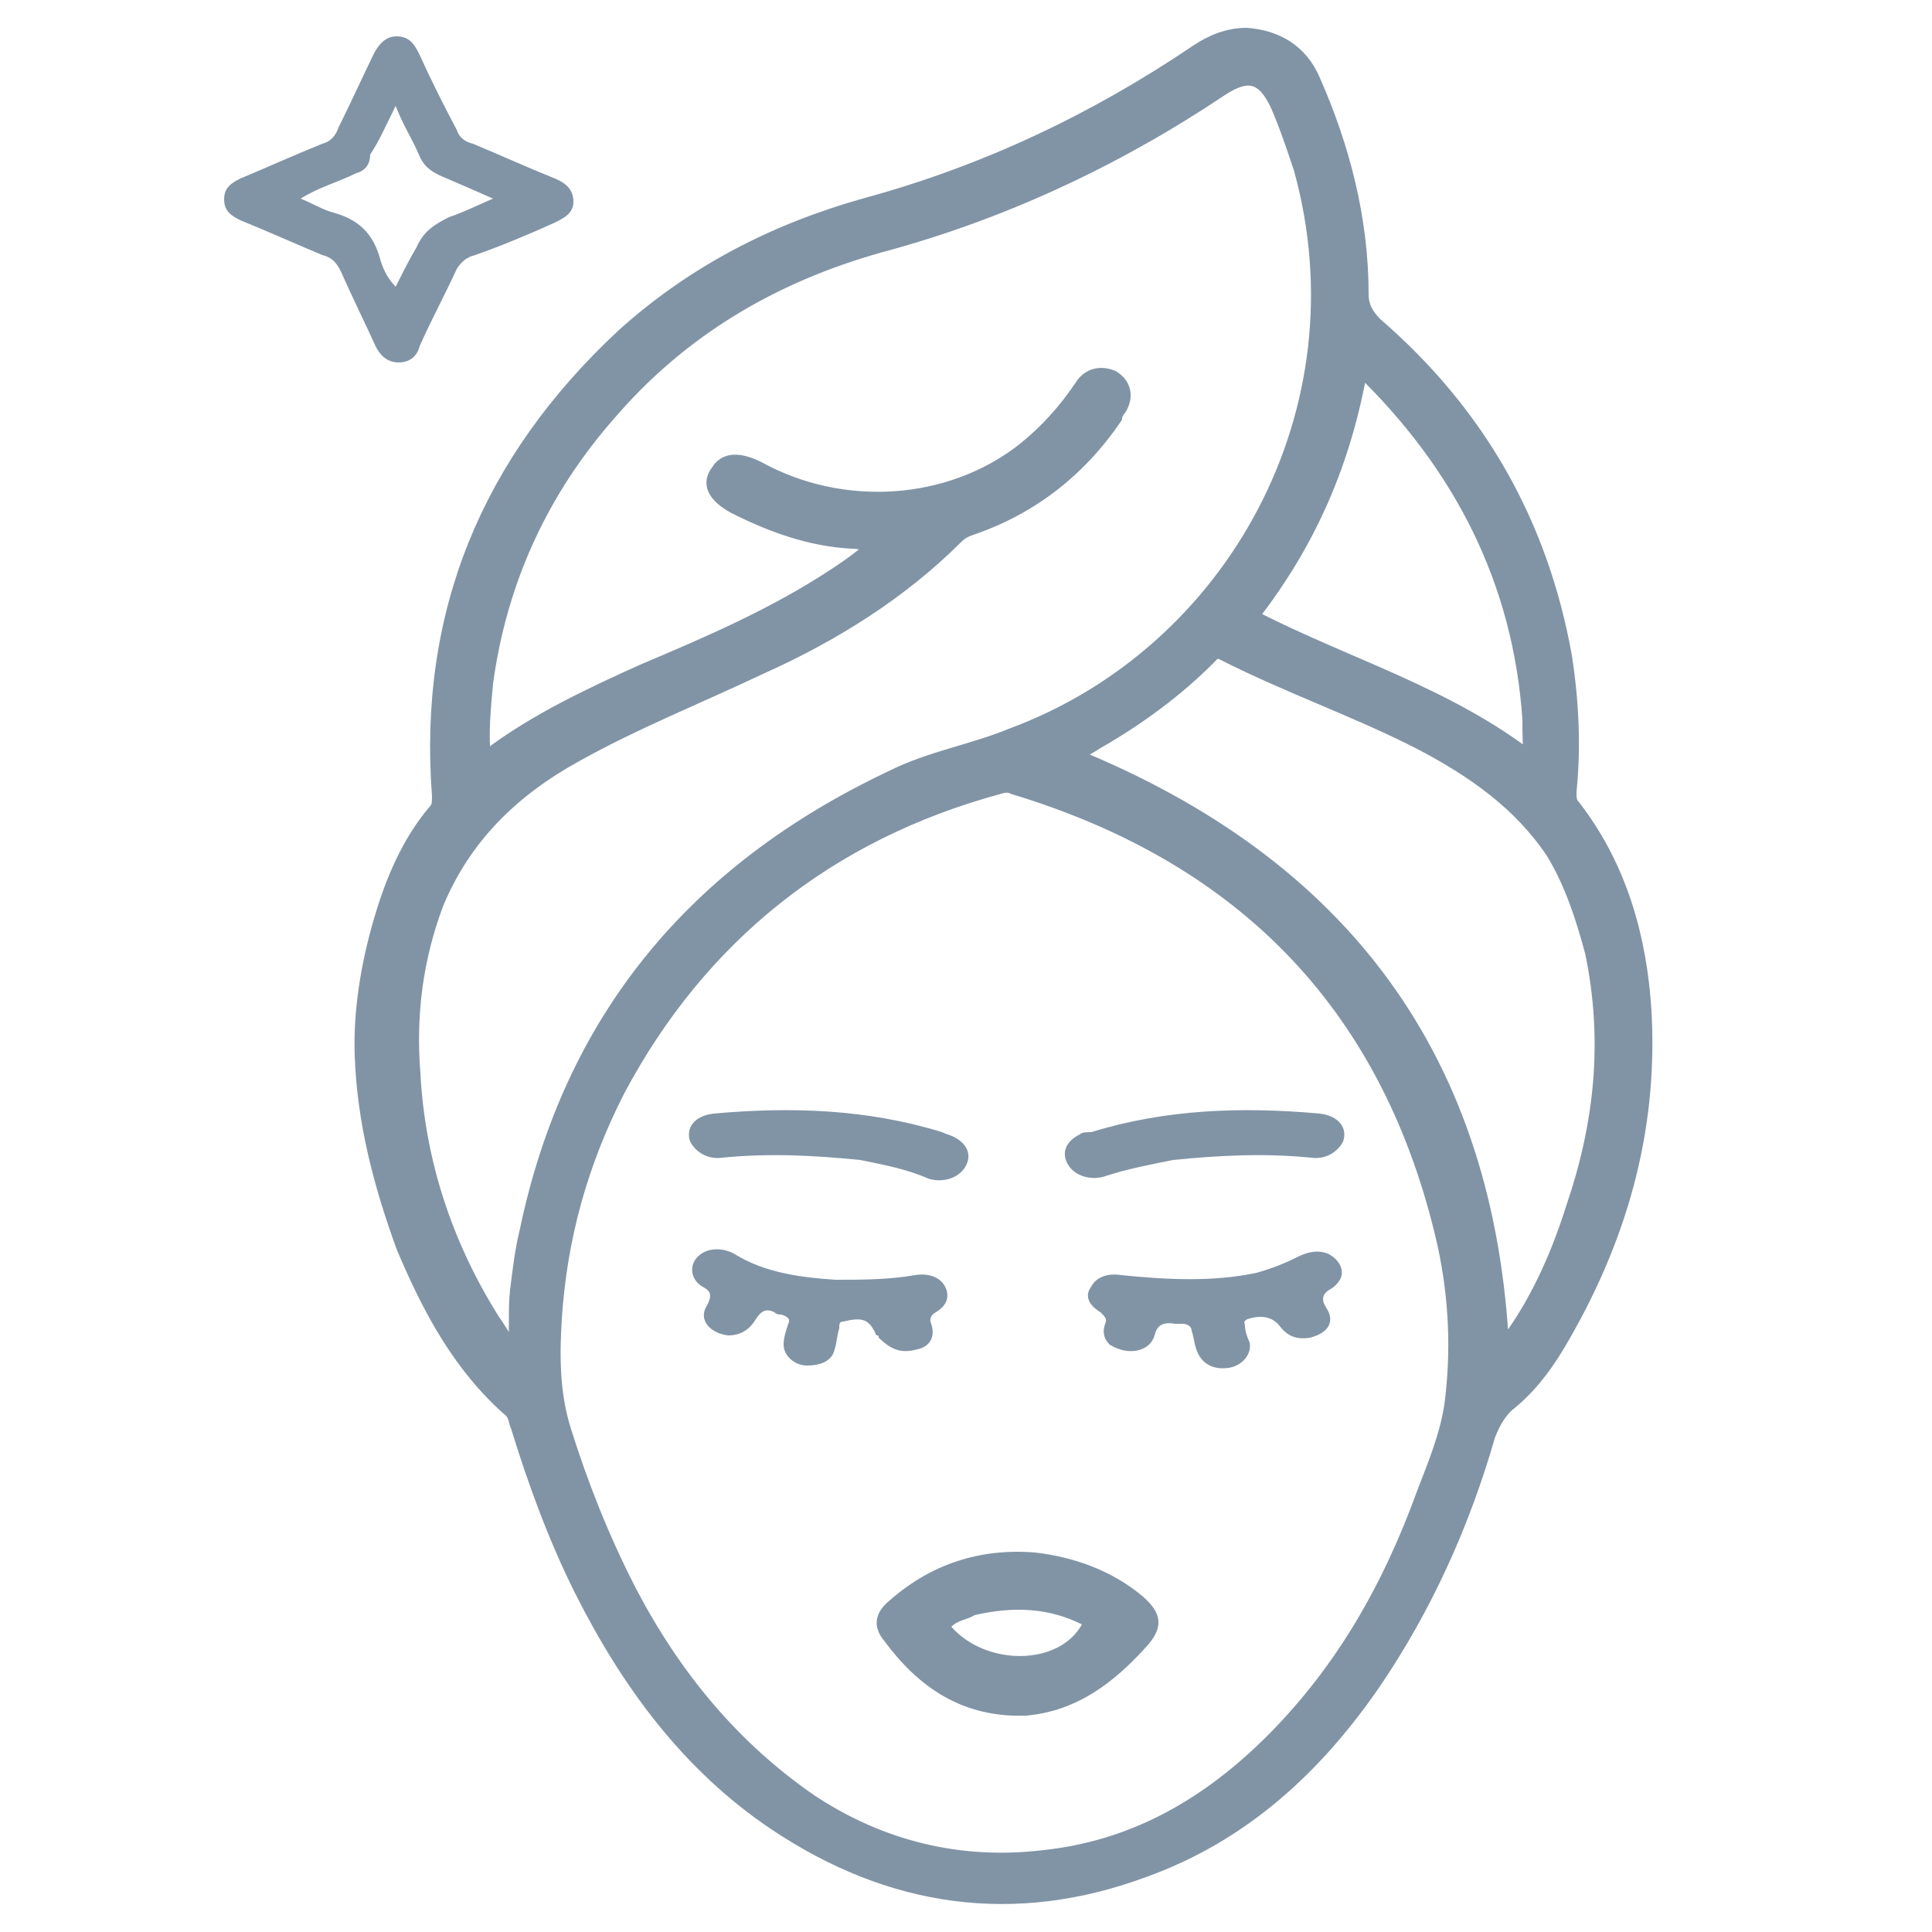
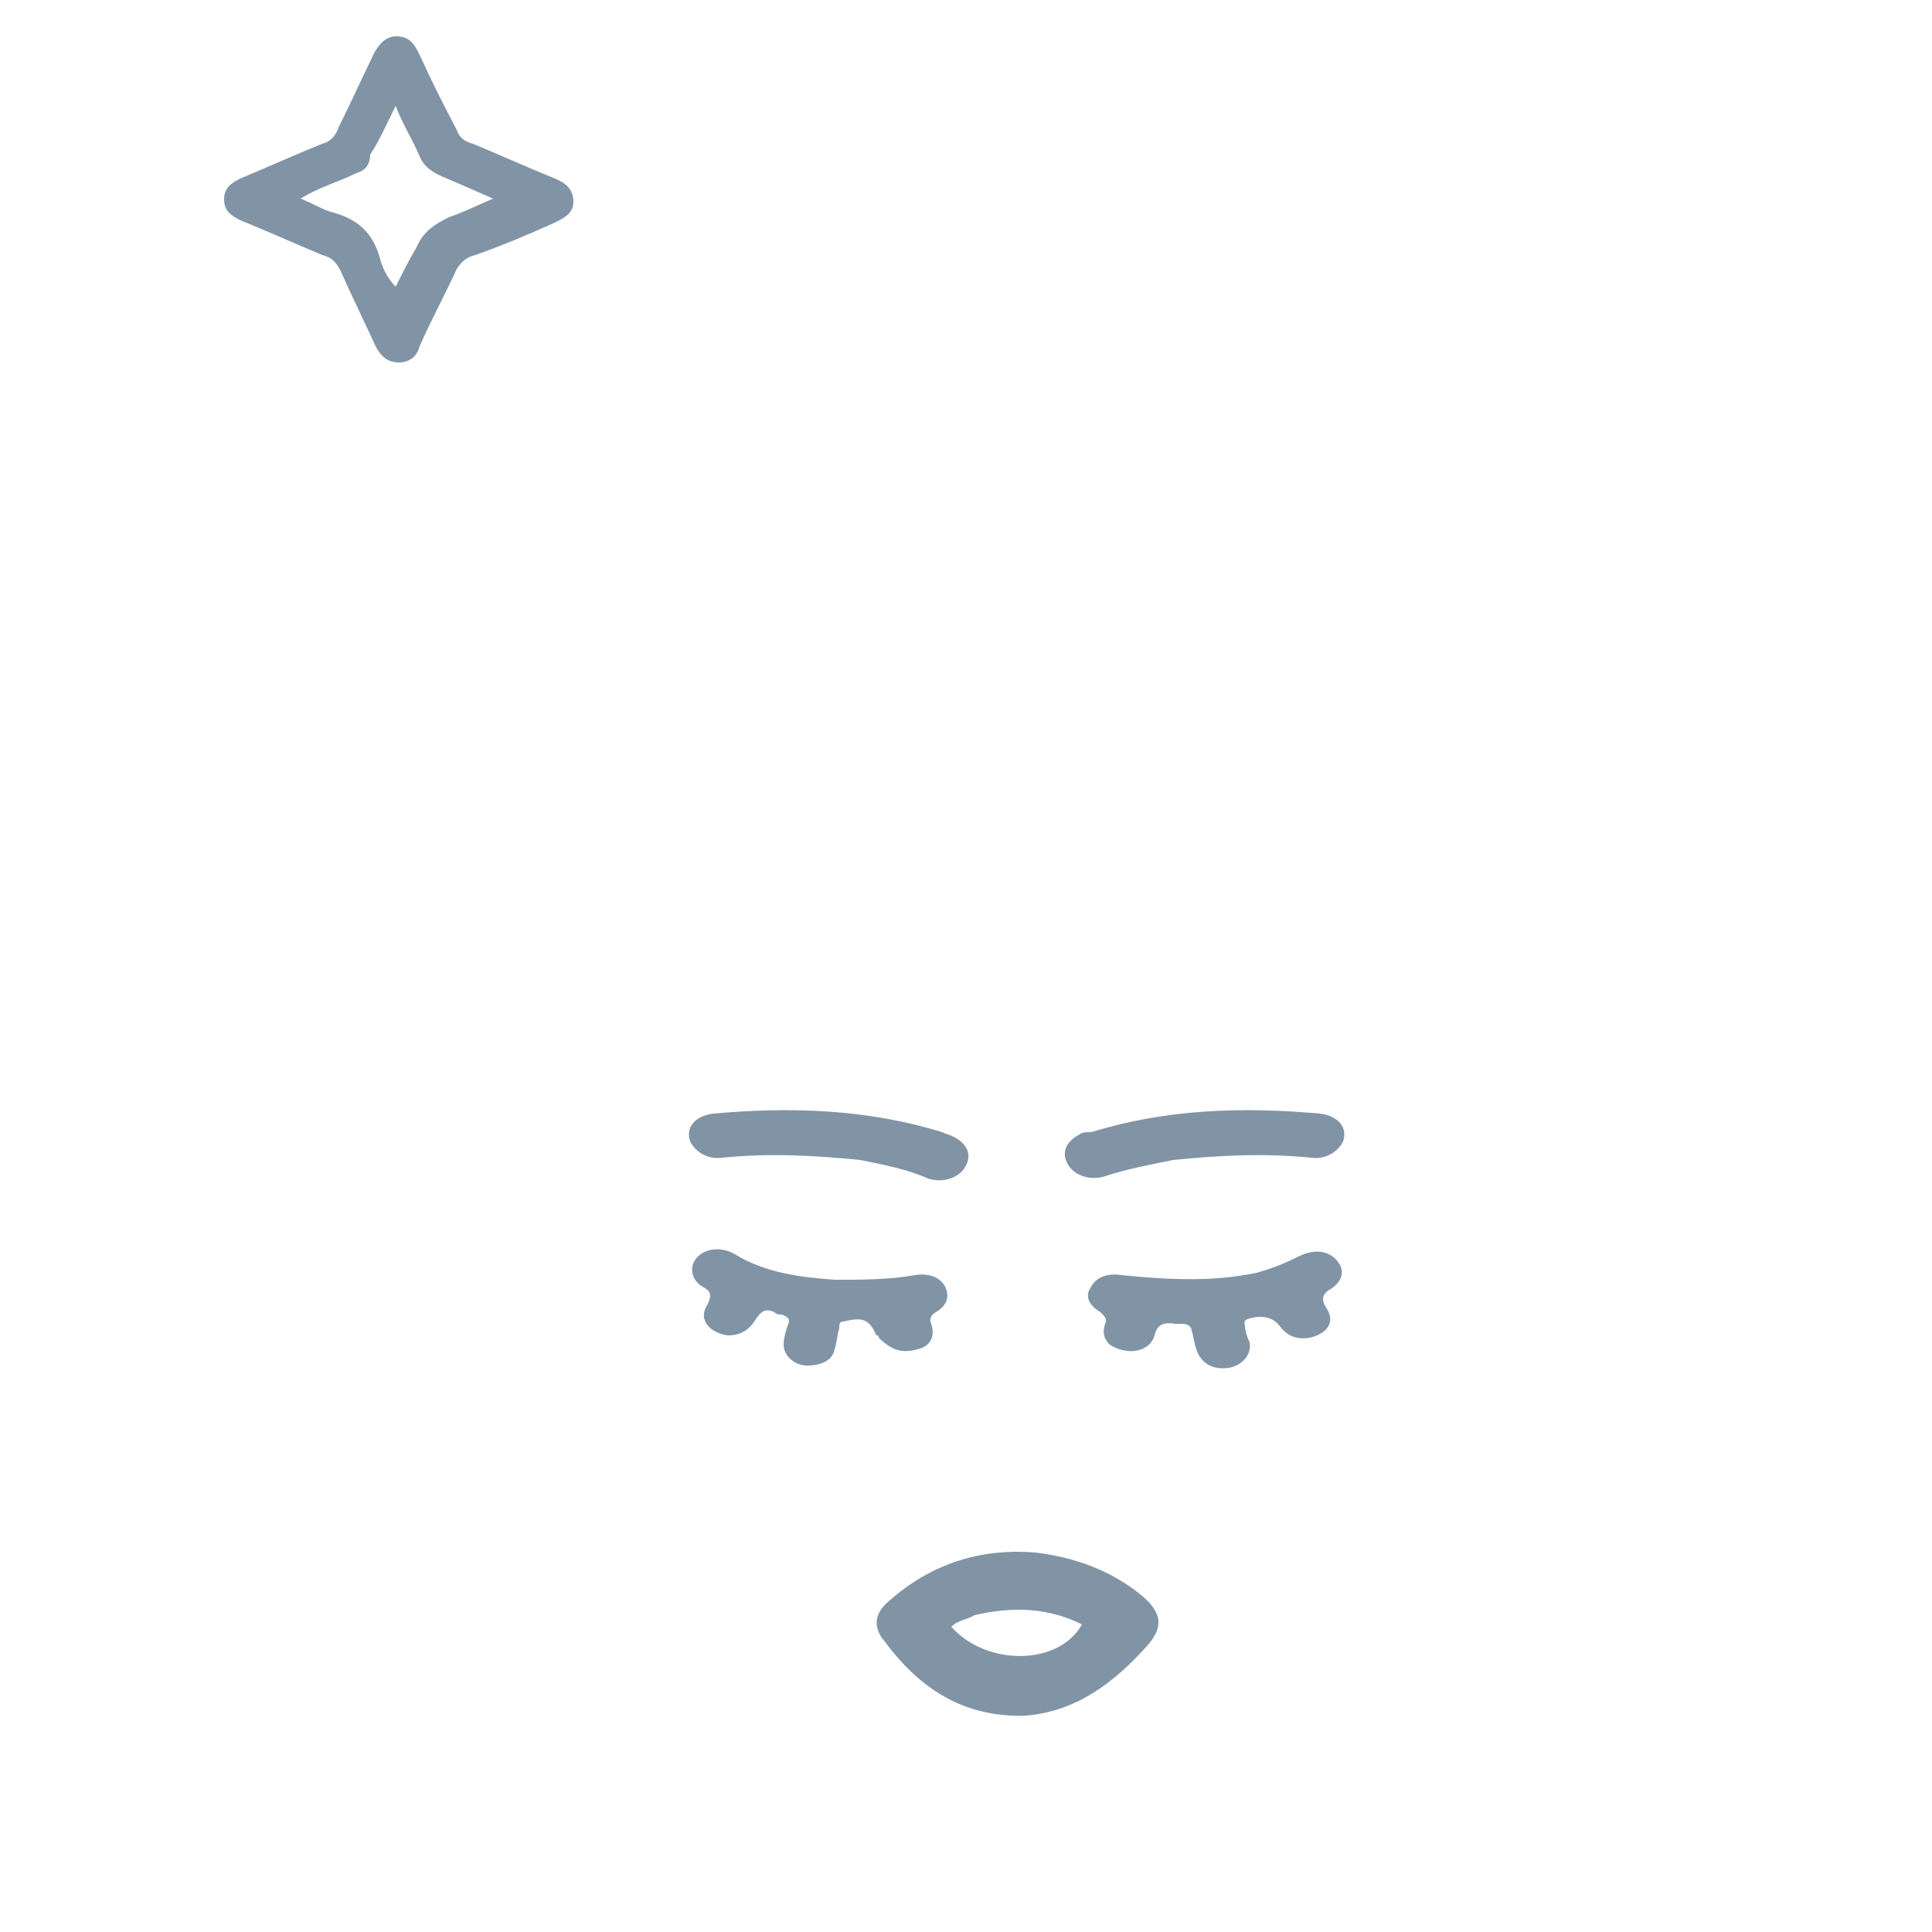
<svg xmlns="http://www.w3.org/2000/svg" version="1.1" id="Layer_1" x="0px" y="0px" viewBox="0 0 250 250" style="enable-background:new 0 0 250 250;" xml:space="preserve">
  <style type="text/css">
	.st0{fill:#8194A6;stroke:#8194A6;stroke-width:2;stroke-miterlimit:10;}
	.st1{fill:#8194A6;}
</style>
-   <path class="st0" d="M49.4,119c1.5-5.1,3.6-10,6.9-13.9c0.6-0.6,0.6-1.2,0.6-2.1c-1.8-23.5,6.3-43.2,23.8-59.5  c9.1-8.2,19.6-13.6,31.4-16.9c15.4-4.2,29.6-10.9,42.9-19.9c1.8-1.2,3.9-2.1,6.3-2.1c3.9,0.3,6.9,2.1,8.5,5.7  c3.9,8.8,6.3,18.1,6.3,27.8c0,1.5,0.6,2.7,1.8,3.9c13.3,11.5,21.4,25.7,24.5,42.9c0.9,5.7,1.2,11.8,0.6,17.5c0,0.9,0,1.5,0.6,2.1  c6,7.8,8.5,16.9,9.1,26.3c0.9,15.7-3.3,29.9-11.2,43.2c-1.8,3-3.9,5.7-6.6,7.8c-1.2,1.2-1.8,2.4-2.4,3.9c-3.3,11.5-8.2,22.3-14.8,32  c-7.5,10.9-16.9,19.6-29.6,24.2c-16.9,6.3-32.9,3.9-47.7-6c-11.2-7.5-19-18.1-25.1-30.2c-3.3-6.6-6-13.9-8.2-21.1  c-0.3-0.6-0.3-1.5-0.9-2.1c-6.6-5.7-10.6-13.3-13.9-21.1c-3-8.2-5.1-16.3-5.4-24.8C46.7,131.1,47.6,125.1,49.4,119z M81.4,206  c5.7,10.9,13.3,20.2,23.5,27.2c9.1,6,19.3,8.5,30.2,7.2c11.2-1.2,20.5-6.3,28.7-14.2c9.7-9.4,16-20.5,20.5-32.9  c1.5-3.9,3-7.5,3.6-11.5c0.9-6.9,0.6-13.9-0.9-20.8c-6.9-30.5-25.7-50.1-55.8-59.2c-0.6-0.3-1.2-0.3-2.1,0  c-22,6-38.6,19.3-49.2,39.2c-4.8,9.4-7.5,19-8.2,29.6c-0.3,4.8-0.3,9.7,1.2,14.5C75.1,192.1,77.8,199,81.4,206z M168.4,21.8  c-0.9-2.7-1.8-5.4-3-8.2c-1.8-3.9-3.9-4.5-7.5-2.1c-13.6,9.1-28.4,16-44.1,20.2c-13.9,3.9-25.7,10.9-35,21.7  c-8.8,10-14.2,21.7-16,35c-0.3,3.3-0.6,6.3-0.3,10c0.3-0.3,0.6-0.3,0.9-0.6c6-4.5,13-7.8,19.9-10.9c8.5-3.6,16.9-7.2,24.8-12.4  c1.8-1.2,3.6-2.4,5.4-4.2c-1.2,0-2.4-0.3-3.3-0.3c-5.4-0.3-10.3-2.1-15.1-4.5c-2.7-1.5-3.3-3-2.1-4.5c0.9-1.5,2.7-1.5,5.1-0.3  c10.9,6,24.8,5.1,34.4-2.4c3-2.4,5.4-5.1,7.5-8.2c0.9-1.5,2.4-1.8,3.9-1.2c1.5,0.9,1.8,2.4,0.9,3.9c-0.3,0.3-0.6,0.9-0.6,1.2  c-4.5,6.6-10.6,11.5-18.4,14.2c-0.9,0.3-1.5,0.6-2.1,1.2c-7.2,7.2-16,12.7-25.4,16.9C90.5,90,82,93.4,74.5,97.6  c-8.2,4.5-14.5,10.6-18.1,19.3c-2.7,7.2-3.6,14.5-3,22c0.6,11.5,4.2,22.3,10.3,32c0.9,1.2,1.5,2.7,3,3.9c0.3-2.7,0-5.4,0.3-7.8  c0.3-2.4,0.6-5.1,1.2-7.5c5.7-27.5,21.7-46.8,47.4-58.9c4.8-2.4,10.3-3.3,15.4-5.4C159.6,84.6,177.1,53.2,168.4,21.8z M206.1,123.2  c-1.2-4.5-2.7-9.1-5.1-13c-4.2-6.3-10.3-10.6-17.2-14.2c-8.2-4.2-16.9-7.2-25.4-11.5c-1.2-0.6-1.5,0-2.1,0.6  c-4.2,4.2-9.1,7.8-14.5,10.9c-0.9,0.6-2.1,1.2-3,1.8c35,14.2,53.7,39.5,55.5,77c0.6-0.9,1.2-1.5,1.8-2.4c3.3-4.8,5.7-10.3,7.5-16  C207.3,145.6,208.5,134.7,206.1,123.2z M198,93.1c-1.2-17.8-8.8-32.9-22-45.6c-2.1,12.1-6.6,22.6-14.2,32.3  c12.1,6.3,25.4,10,36.5,18.7C198,96.7,198,95.2,198,93.1z" />
  <path class="st1" d="M143.6,174c-0.9-0.9-0.9-1.8-0.6-2.7c0.3-0.6,0-0.9-0.6-1.5c-1.5-0.9-2.1-2.1-1.2-3.3c0.6-1.2,2.1-1.8,3.9-1.5  c6,0.6,11.8,0.9,17.5-0.3c2.1-0.6,3.6-1.2,5.4-2.1c1.8-0.9,3.6-0.9,4.8,0.3s1.2,2.7-0.6,3.9c-1.2,0.6-1.2,1.5-0.6,2.4  c1.2,1.8,0.3,3.3-2.1,3.9c-1.8,0.3-3-0.3-3.9-1.5s-2.4-1.5-4.2-0.9c-0.6,0.3-0.3,0.6-0.3,0.9c0,0.6,0.3,1.5,0.6,2.1  c0.3,1.5-0.9,3-2.7,3.3c-2.1,0.3-3.6-0.6-4.2-2.4c-0.3-0.9-0.3-1.5-0.6-2.4c0-0.6-0.6-0.9-1.2-0.9c-0.3,0-0.6,0-0.9,0  c-1.8-0.3-2.4,0.3-2.7,1.5C148.8,174.9,146,175.5,143.6,174z" />
  <path class="st1" d="M113.7,173.1c0-0.3,0-0.3-0.3-0.3c-0.9-2.1-1.8-2.4-4.2-1.8c-0.6,0-0.6,0.3-0.6,0.9c-0.3,0.9-0.3,1.8-0.6,2.7  c-0.3,1.5-1.8,2.1-3.6,2.1c-1.5,0-3-1.2-3-2.7c0-0.9,0.3-1.8,0.6-2.7c0.3-0.6,0-0.9-0.9-1.2c-0.3,0-0.6,0-0.9-0.3  c-1.2-0.6-1.8,0-2.4,0.9c-0.9,1.5-2.1,2.1-3.6,2.1c-2.4-0.3-3.9-2.1-2.7-3.9c0.6-1.2,0.6-1.8-0.6-2.4c-1.5-0.9-1.8-2.7-0.6-3.9  c1.2-1.2,3.3-1.2,4.8-0.3c3.9,2.4,8.5,3,13,3.3c3.3,0,6.9,0,10.3-0.6c1.8-0.3,3.3,0.3,3.9,1.5s0.3,2.4-1.2,3.3  c-0.6,0.3-0.9,0.9-0.6,1.5c0.6,1.8-0.3,3-1.8,3.3C116.5,175.2,115.3,174.6,113.7,173.1z" />
  <path class="st1" d="M111.3,150.1c-6-0.6-11.8-0.9-17.8-0.3c-2.1,0.3-3.6-0.9-4.2-2.1c-0.6-1.8,0.6-3.3,3-3.6  c10-0.9,19.9-0.6,29.6,2.4c0.6,0.3,0.9,0.3,1.5,0.6c1.8,0.9,2.4,2.4,1.5,3.9s-3,2.1-4.8,1.5C117.4,151.3,114.3,150.7,111.3,150.1z" />
  <path class="st1" d="M151.8,150.1c6-0.6,11.8-0.9,17.8-0.3c2.1,0.3,3.6-0.9,4.2-2.1c0.6-1.8-0.6-3.3-3-3.6  c-10-0.9-19.9-0.6-29.6,2.4c-0.6,0-1.2,0-1.5,0.3c-1.8,0.9-2.4,2.4-1.5,3.9s3,2.1,4.8,1.5C145.7,151.3,148.8,150.7,151.8,150.1z" />
  <path class="st1" d="M132.8,222c-8.2,0.3-13.9-3.6-18.4-9.7c-1.5-1.8-1.2-3.6,0.6-5.1c5.4-4.8,11.8-6.9,19-6.3  c5.1,0.6,10,2.4,13.9,5.7c2.4,2.1,2.7,3.9,0.6,6.3C144.2,217.7,139.4,221.4,132.8,222z M126.1,209c-0.9,0.6-2.1,0.6-3,1.5  c4.5,5.1,13.9,5.1,16.9-0.3C135.8,208.1,131.3,207.8,126.1,209z" />
  <path class="st1" d="M59.1,34.8c-1.5,3.3-3.3,6.6-4.8,10c-0.3,1.2-1.2,2.1-2.7,2.1s-2.4-0.9-3-2.1c-1.5-3.3-3-6.3-4.5-9.7  c-0.6-1.2-1.2-1.8-2.4-2.1c-3.6-1.5-6.9-3-10.6-4.5c-1.2-0.6-2.1-1.2-2.1-2.7s0.9-2.1,2.1-2.7c3.6-1.5,6.9-3,10.6-4.5  c1.2-0.3,1.8-1.2,2.1-2.1c1.5-3,3-6.3,4.5-9.4c0.6-1.2,1.5-2.4,3-2.4c1.8,0,2.4,1.2,3,2.4c1.5,3.3,3,6.3,4.8,9.7  c0.3,0.9,0.9,1.5,2.1,1.8c3.6,1.5,6.9,3,10.6,4.5c1.5,0.6,2.4,1.5,2.4,3s-1.2,2.1-2.4,2.7c-3.3,1.5-6.9,3-10.3,4.2  C60.3,33.3,59.7,33.9,59.1,34.8z M46.1,22.4c-2.4,1.2-4.8,1.8-7.2,3.3c1.5,0.6,3,1.5,4.2,1.8c3.3,0.9,5.1,2.7,6,5.7  c0.3,1.2,0.9,2.7,2.1,3.9c0.9-1.8,1.8-3.6,2.7-5.1c0.9-2.1,2.4-3,4.2-3.9c1.8-0.6,3.6-1.5,5.7-2.4c-2.7-1.2-4.8-2.1-6.9-3  c-1.2-0.6-2.1-1.2-2.7-2.7c-0.9-2.1-2.1-3.9-3-6.3c-1.2,2.4-2.1,4.5-3.3,6.3C47.9,21.2,47.3,22.1,46.1,22.4z" />
</svg>